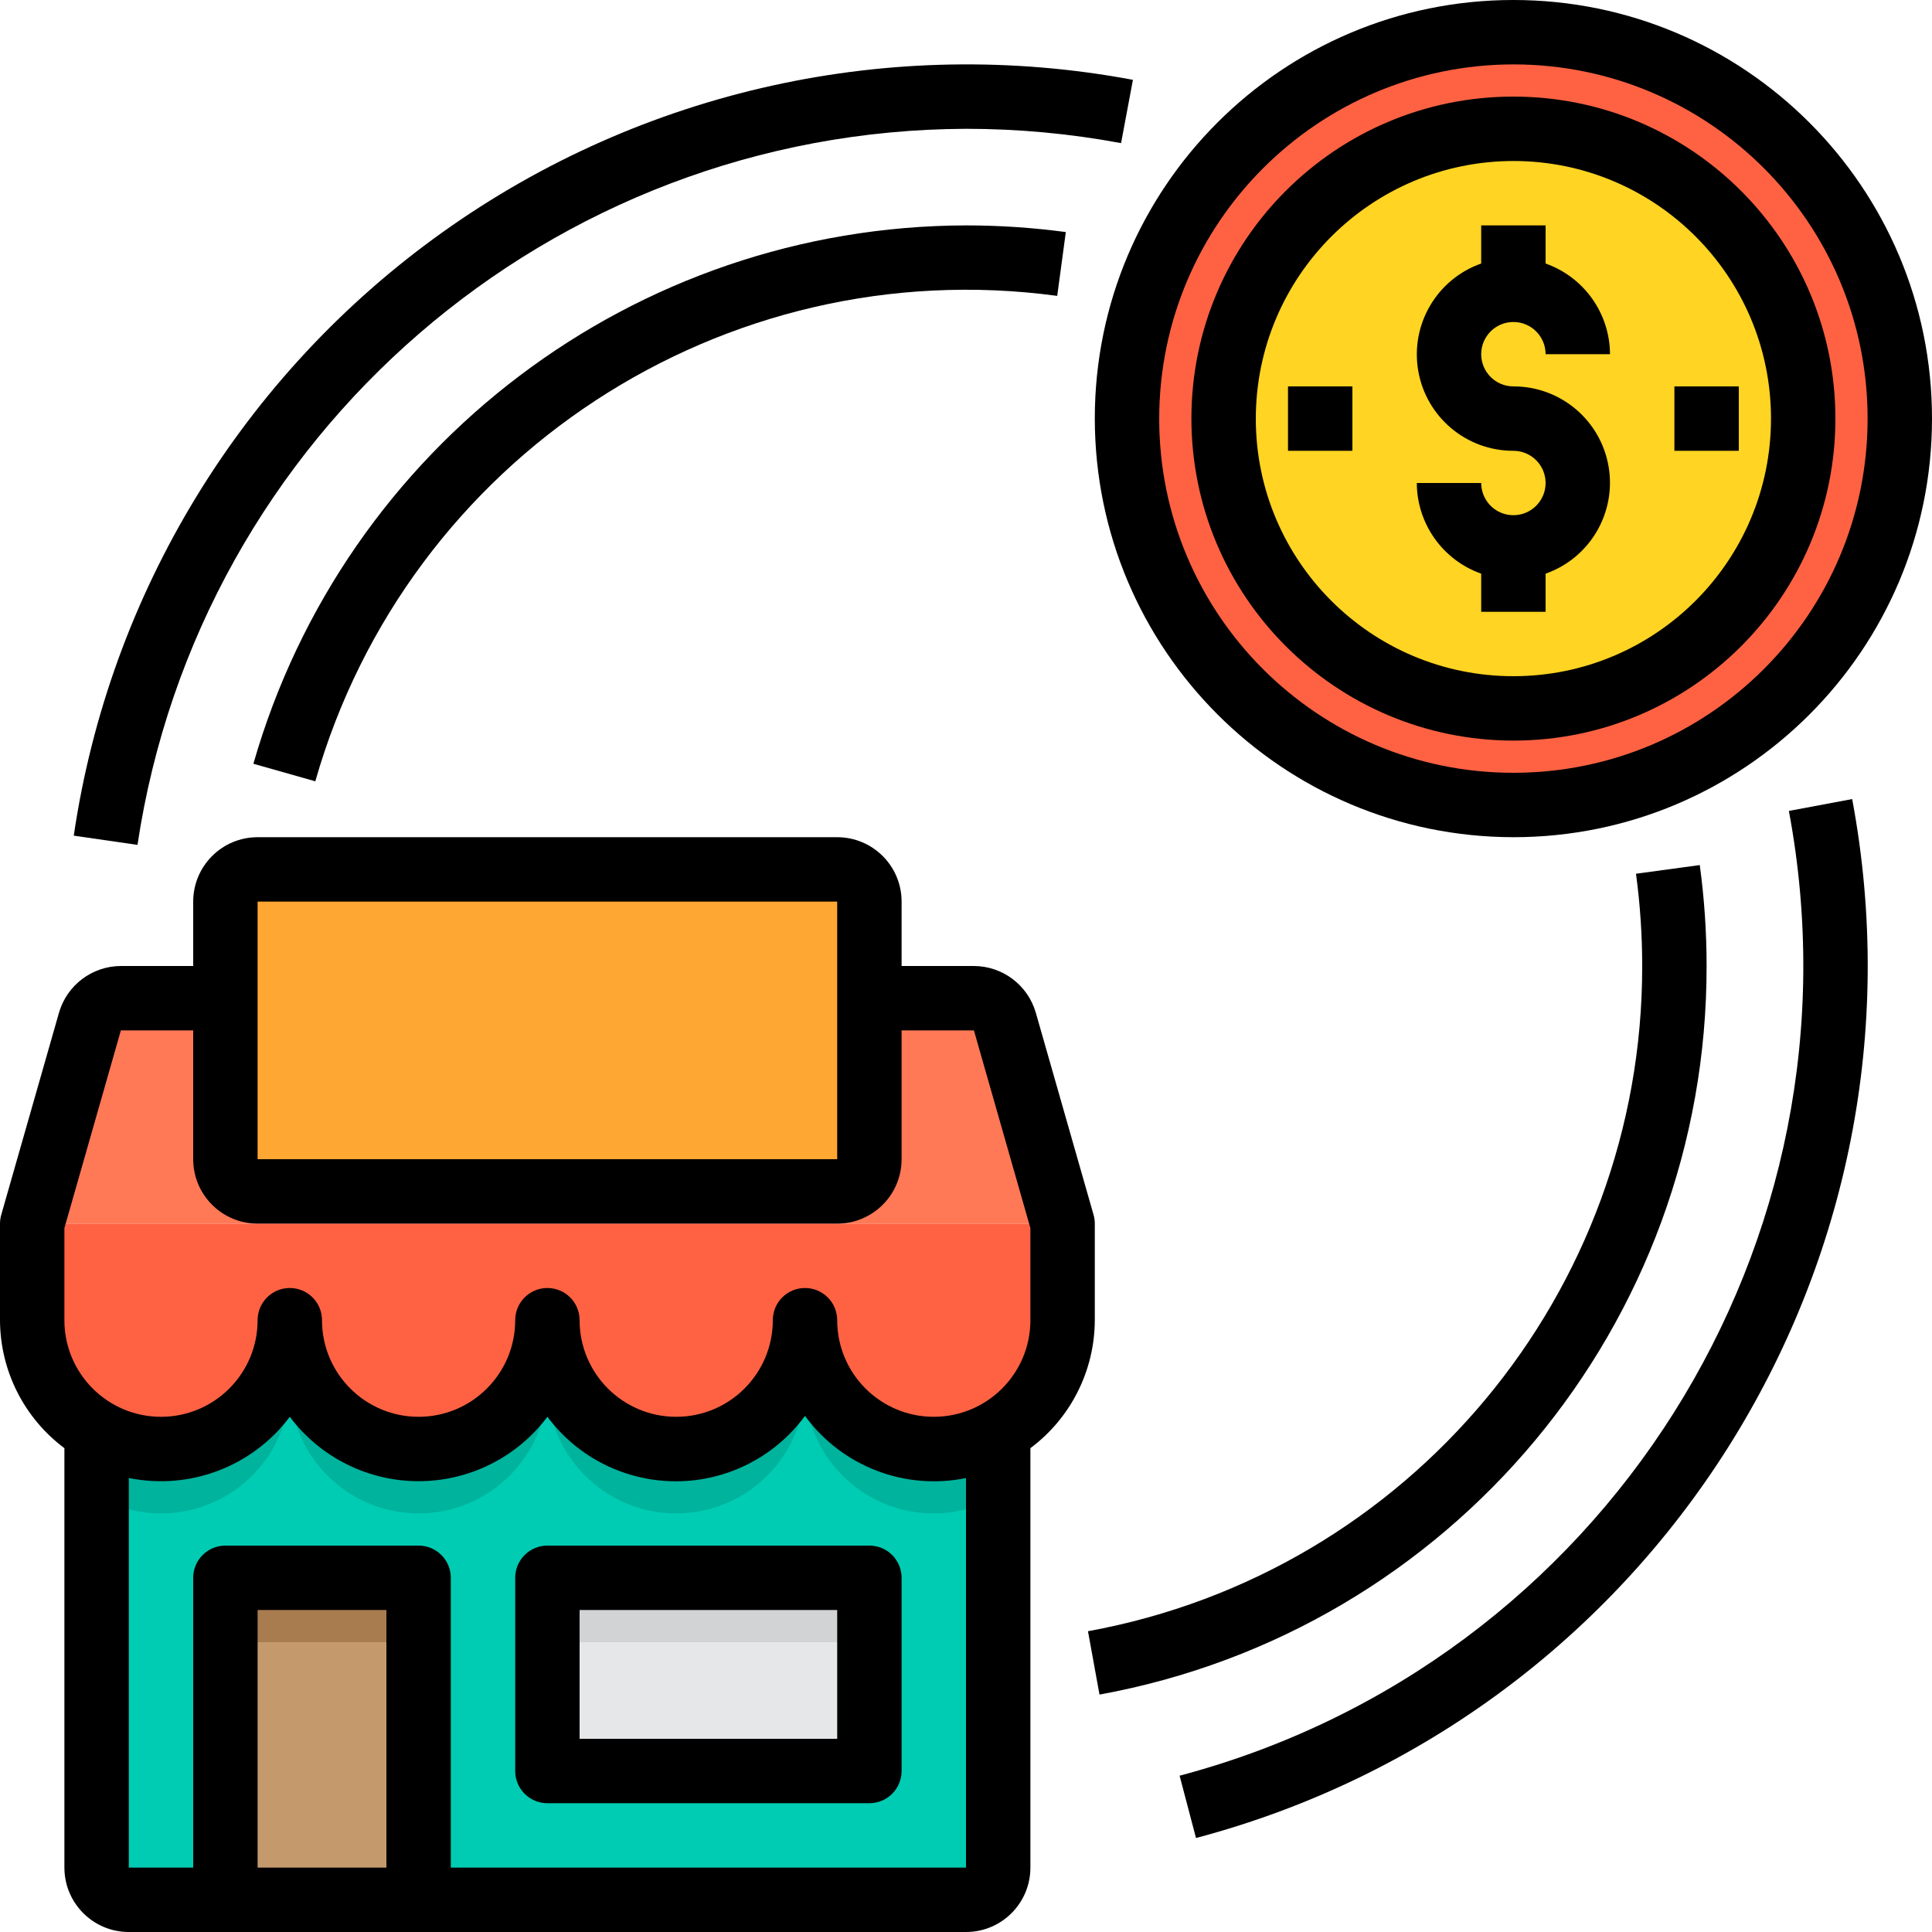
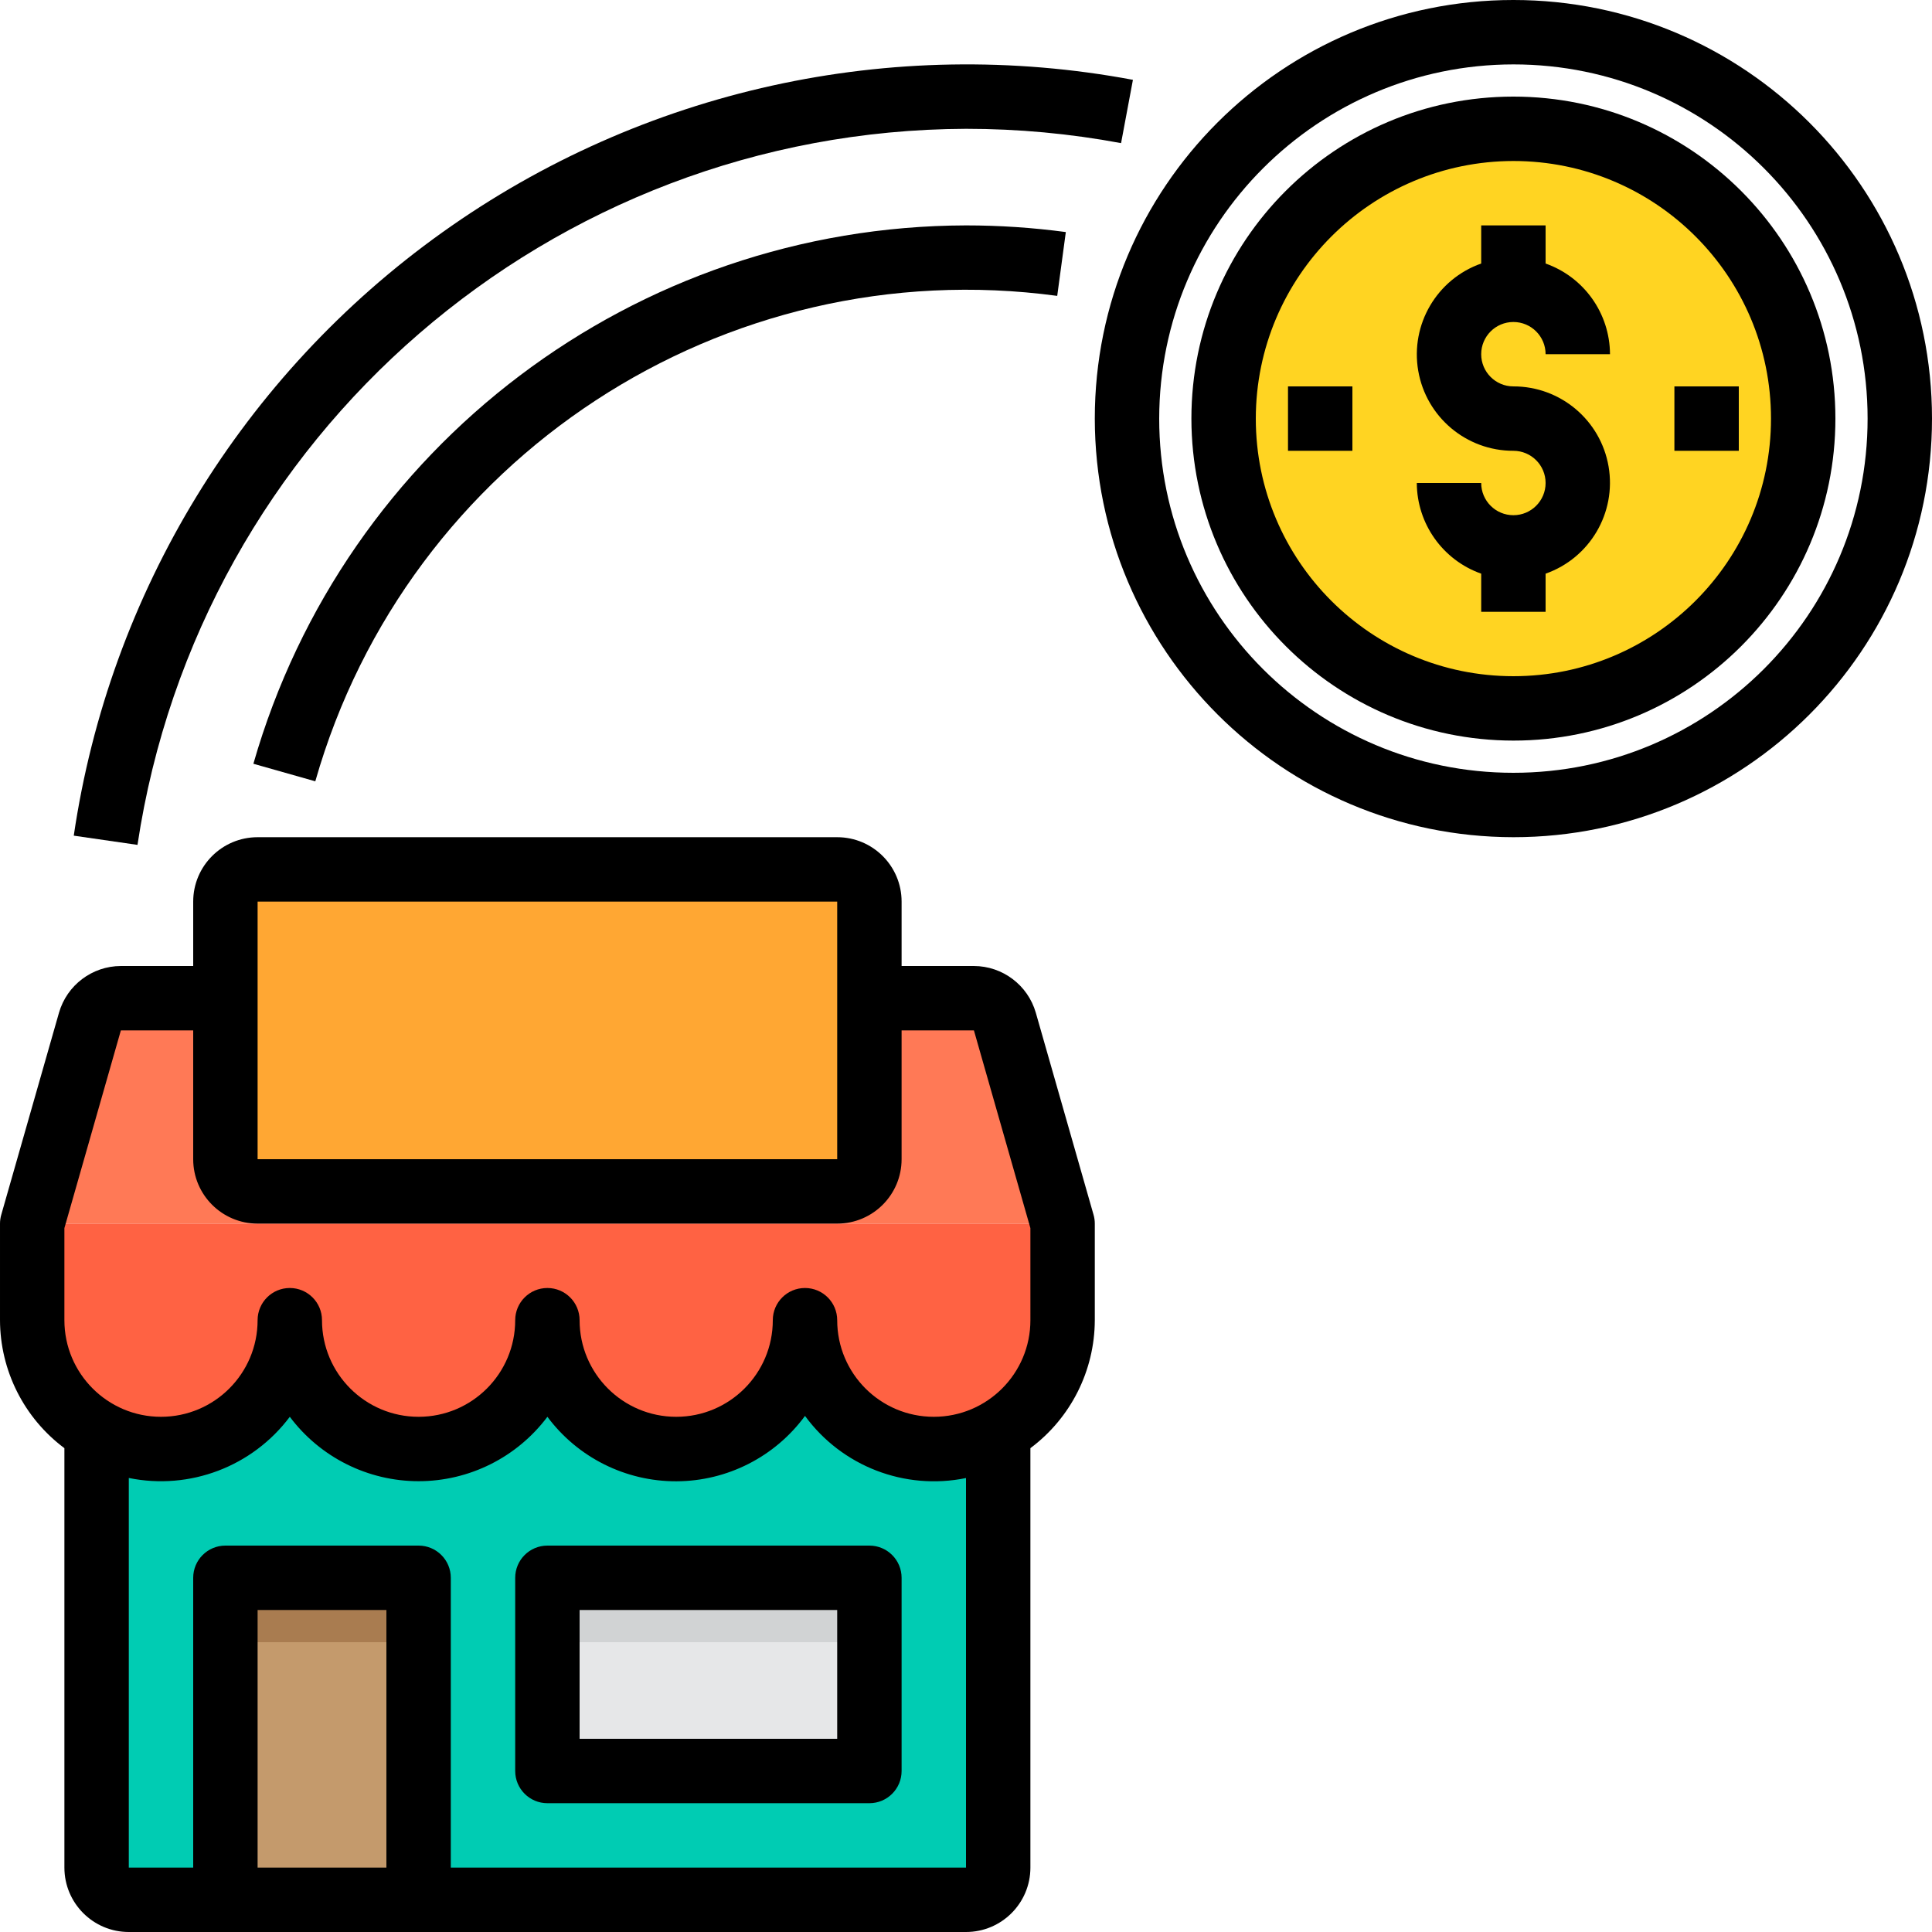
<svg xmlns="http://www.w3.org/2000/svg" height="480pt" viewBox="0 0 480 480" width="480pt">
  <path d="m248 312v152c0 4.418-3.582 8-8 8h-208c-4.418 0-8-3.582-8-8v-152zm0 0" fill="#00ccb3" />
  <path d="m56 392h48v80h-48zm0 0" fill="#c49a6c" />
  <path d="m136 392h80v48h-80zm0 0" fill="#e6e7e8" />
-   <path d="m472 104c0 53.02-42.98 96-96 96s-96-42.98-96-96 42.98-96 96-96 96 42.98 96 96zm0 0" fill="#ff6243" />
  <path d="m448 104c0 39.766-32.234 72-72 72s-72-32.234-72-72 32.234-72 72-72 72 32.234 72 72zm0 0" fill="#ffd422" />
  <path d="m8 328c.016 8.484 3.379 16.621 9.359 22.641 1.996 1.945 4.227 3.641 6.641 5.039 9.891 5.742 22.098 5.758 32.004.043 9.91-5.715 16.008-16.285 15.996-27.723 0 17.672 14.328 32 32 32s32-14.328 32-32c0 17.672 14.328 32 32 32s32-14.328 32-32c0 17.672 14.328 32 32 32s32-14.328 32-32v-24h-256zm0 0" fill="#ff6243" />
  <path d="m242 248h-212c-3.566.047-6.684 2.418-7.68 5.84l-14.32 50.16h256l-14.32-50.16c-.996-3.422-4.113-5.793-7.68-5.84zm0 0" fill="#ff7956" />
-   <path d="m248 355.68v16c-9.891 5.746-22.102 5.766-32.012.051-9.906-5.715-16.008-16.293-15.988-27.73 0 17.672-14.328 32-32 32s-32-14.328-32-32c0 17.672-14.328 32-32 32s-32-14.328-32-32c.02 11.438-6.082 22.016-15.988 27.73-9.91 5.715-22.121 5.695-32.012-.051v-16c9.891 5.742 22.098 5.758 32.004.043 9.91-5.715 16.008-16.285 15.996-27.723 0 17.672 14.328 32 32 32s32-14.328 32-32c0 17.672 14.328 32 32 32s32-14.328 32-32c-.02 11.438 6.082 22.016 15.988 27.73 9.91 5.715 22.121 5.695 32.012-.051zm0 0" fill="#00b39d" />
  <path d="m216 248v40c0 4.418-3.582 8-8 8h-144c-4.418 0-8-3.582-8-8v-64c0-4.418 3.582-8 8-8h144c4.418 0 8 3.582 8 8zm0 0" fill="#ffa733" />
  <path d="m56 392h48v16h-48zm0 0" fill="#a97c50" />
  <path d="m136 392h80v16h-80zm0 0" fill="#d1d3d4" />
  <path d="m376 128c-4.418 0-8-3.582-8-8h-16c.043 10.133 6.445 19.148 16 22.527v9.473h16v-9.473c11.012-3.879 17.621-15.133 15.645-26.641-1.98-11.508-11.969-19.91-23.645-19.887-4.418 0-8-3.582-8-8s3.582-8 8-8 8 3.582 8 8h16c-.043-10.133-6.445-19.148-16-22.527v-9.473h-16v9.473c-11.012 3.879-17.621 15.133-15.645 26.641 1.98 11.508 11.969 19.91 23.645 19.887 4.418 0 8 3.582 8 8s-3.582 8-8 8zm0 0" />
  <path d="m376 184c44.184 0 80-35.816 80-80s-35.816-80-80-80-80 35.816-80 80c.047 44.164 35.836 79.953 80 80zm0-144c35.348 0 64 28.652 64 64s-28.652 64-64 64-64-28.652-64-64c.039-35.328 28.672-63.961 64-64zm0 0" />
  <path d="m376 208c57.438 0 104-46.562 104-104s-46.562-104-104-104-104 46.562-104 104c.066 57.41 46.59 103.934 104 104zm0-192c48.602 0 88 39.398 88 88s-39.398 88-88 88-88-39.398-88-88c.059-48.578 39.422-87.941 88-88zm0 0" />
  <path d="m416 96h16v16h-16zm0 0" />
  <path d="m320 96h16v16h-16zm0 0" />
  <path d="m272 328v-24c0-.746-.105-1.484-.312-2.199l-14.344-50.191c-1.977-6.855-8.242-11.586-15.375-11.609h-17.969v-16c0-8.836-7.164-16-16-16h-144c-8.836 0-16 7.164-16 16v16h-17.969c-7.133.023-13.395 4.746-15.375 11.602l-14.344 50.199c-.207.715-.312 1.453-.312 2.199v24c.035 12.523 5.965 24.301 16 31.793v104.207c0 8.836 7.164 16 16 16h208c8.836 0 16-7.164 16-16v-104.207c10.035-7.492 15.965-19.27 16-31.793zm-208-104h144v64h-144zm0 240v-64h32v64zm176 0h-128v-72c0-4.418-3.582-8-8-8h-48c-4.418 0-8 3.582-8 8v72h-16v-96.801c15.152 3.09 30.727-2.828 40-15.199 7.555 10.07 19.41 16 32 16s24.445-5.93 32-16c7.539 10.121 19.434 16.066 32.055 16.023 12.625-.043 24.477-6.074 31.945-16.246 9.168 12.523 24.793 18.555 40 15.438zm16-136c0 13.254-10.746 24-24 24s-24-10.746-24-24c0-4.418-3.582-8-8-8s-8 3.582-8 8c0 13.254-10.746 24-24 24s-24-10.746-24-24c0-4.418-3.582-8-8-8s-8 3.582-8 8c0 13.254-10.746 24-24 24s-24-10.746-24-24c0-4.418-3.582-8-8-8s-8 3.582-8 8c0 13.254-10.746 24-24 24s-24-10.746-24-24v-22.879l14.031-49.121h17.969v32c0 8.836 7.164 16 16 16h144c8.836 0 16-7.164 16-16v-32h17.969l14.031 49.121zm0 0" />
  <path d="m216 384h-80c-4.418 0-8 3.582-8 8v48c0 4.418 3.582 8 8 8h80c4.418 0 8-3.582 8-8v-48c0-4.418-3.582-8-8-8zm-8 48h-64v-32h64zm0 0" />
-   <path d="m424 240c0-8.387-.566-16.77-1.695-25.078l-15.848 2.156c1.027 7.598 1.543 15.258 1.543 22.922.086 81.133-57.879 150.711-137.695 165.273l2.863 15.742c87.426-15.941 150.926-92.148 150.832-181.016zm0 0" />
  <path d="m62.953 189.754 15.383 4.359c22.941-80.418 101.453-131.785 184.328-120.602l2.137-15.855c-8.223-1.102-16.508-1.656-24.801-1.656-82.211.203-154.387 54.727-177.047 133.754zm0 0" />
-   <path d="m444.441 201.473c20.078 107.203-45.941 211.746-151.371 239.695l4.074 15.48c113.539-30.09 184.641-142.668 163.023-258.121zm0 0" />
  <path d="m240 32c12.926 0 25.82 1.191 38.527 3.559l2.945-15.727c-59.953-11.23-121.895 2.449-171.543 37.879-49.652 35.43-82.727 89.559-91.602 149.906l15.832 2.293c15.316-101.969 102.727-177.52 205.84-177.91zm0 0" />
</svg>